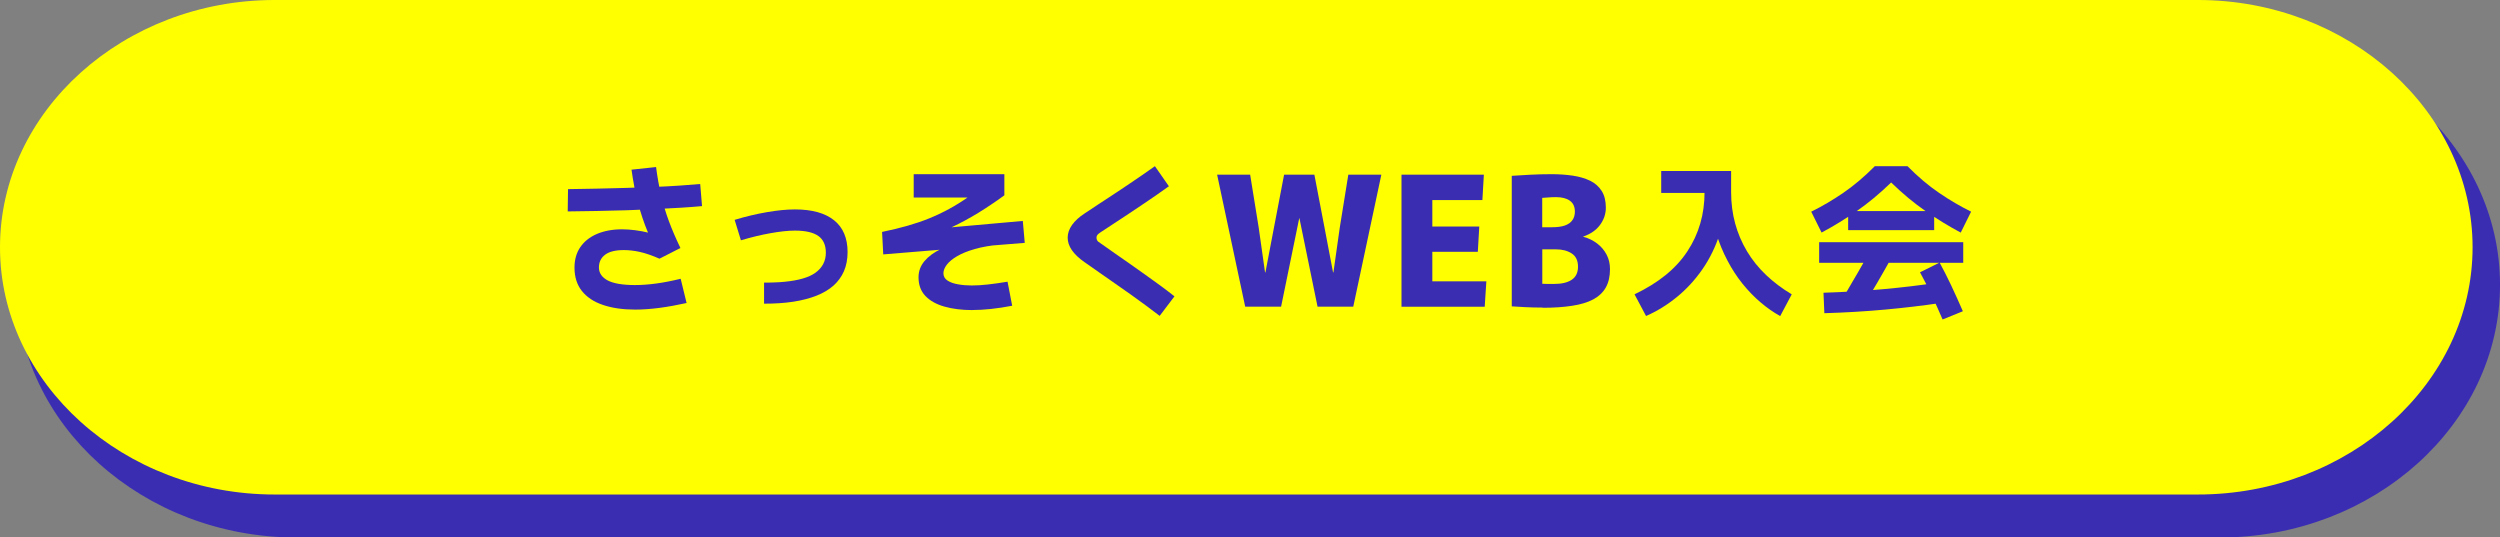
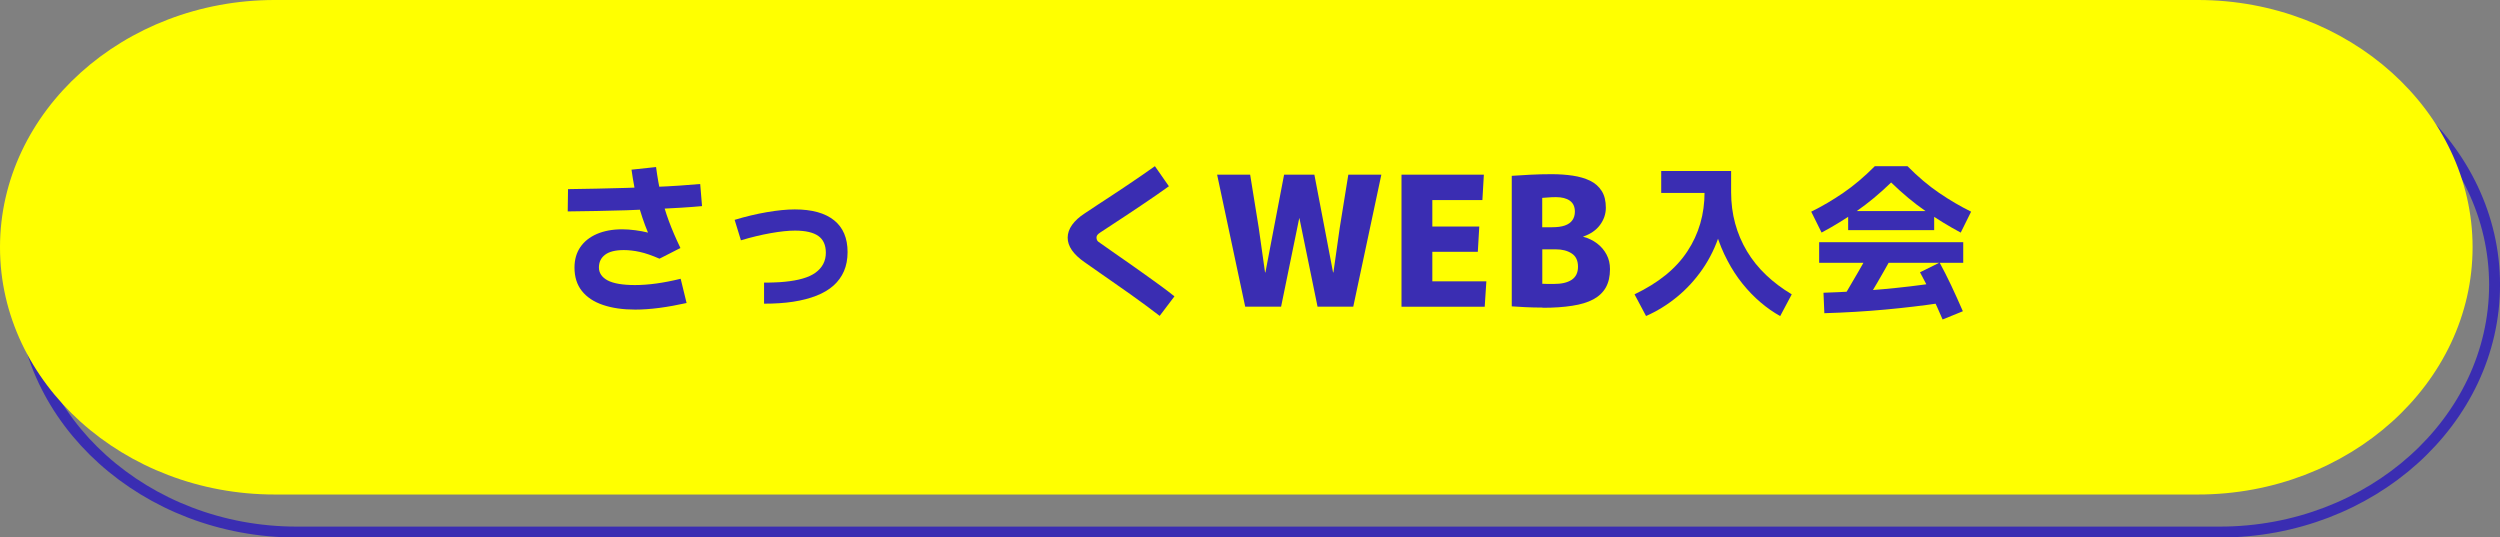
<svg xmlns="http://www.w3.org/2000/svg" id="_レイヤー_2" viewBox="0 0 409.49 88.04">
  <rect x="0" y="0" width="409.49" height="88.04" fill="#808080" stroke="none" />
  <defs>
    <style>.cls-1{fill:none;stroke:#3a2db2;stroke-miterlimit:10;stroke-width:1.79px;}.cls-2{fill:#3a2db2;}.cls-2,.cls-3{stroke-width:0px;}.cls-3{fill:#ff0;}</style>
  </defs>
  <g id="_レイヤー_1-2">
-     <path class="cls-2" d="M408.6,46.65c0,22.28-20.25,40.5-45,40.5H48.6c-24.75,0-45-18.22-45-40.5S23.85,6.15,48.6,6.15h315c24.75,0,45,18.23,45,40.5Z" />
    <path class="cls-1" d="M408.6,46.65c0,22.28-20.25,40.5-45,40.5H48.6c-24.75,0-45-18.22-45-40.5S23.85,6.15,48.6,6.15h315c24.75,0,45,18.23,45,40.5Z" />
    <path class="cls-3" d="M405,40.5c0,22.28-20.25,40.5-45,40.5H45C20.25,81,0,62.78,0,40.5S20.25,0,45,0h315c24.75,0,45,18.23,45,40.5Z" />
    <path class="cls-2" d="M92.99,34.62l.05-3.64c1.51-.02,3.07-.04,4.67-.08,1.6-.04,3.2-.08,4.81-.12s3.15-.1,4.64-.16c1.49-.06,2.88-.13,4.17-.22s2.41-.17,3.36-.26l.3,3.62c-.97.09-2.11.18-3.42.26-1.31.08-2.71.16-4.23.23-1.51.07-3.08.13-4.71.19-1.63.05-3.26.09-4.9.12-1.64.03-3.22.05-4.75.07ZM104.04,50.71c-2.02,0-3.77-.25-5.27-.76-1.49-.5-2.65-1.27-3.46-2.29s-1.21-2.3-1.21-3.83c0-1.31.32-2.43.96-3.36.64-.93,1.54-1.64,2.71-2.15,1.17-.5,2.55-.76,4.13-.76.67,0,1.38.05,2.15.15s1.46.23,2.09.39c-.67-1.6-1.21-3.24-1.65-4.9s-.78-3.47-1.05-5.41l4.02-.43c.22,1.66.49,3.2.82,4.62.33,1.42.76,2.83,1.27,4.21.51,1.39,1.15,2.86,1.9,4.43l-3.43,1.75c-1.24-.54-2.32-.91-3.23-1.11-.91-.2-1.78-.3-2.61-.3-1.39,0-2.41.26-3.08.77-.67.51-1,1.21-1,2.09s.48,1.6,1.43,2.11c.95.5,2.45.76,4.48.76,2.18,0,4.67-.34,7.48-1.03l.97,3.97c-1.53.34-3.02.61-4.45.8-1.44.19-2.77.28-4,.28Z" />
    <path class="cls-2" d="M125.15,49.77v-3.48c.5,0,1.06,0,1.67-.03.61-.02,1.19-.05,1.73-.11,1.12-.11,2.1-.28,2.94-.53.85-.24,1.54-.56,2.09-.96.55-.4.97-.87,1.26-1.42s.43-1.17.43-1.85c0-1.24-.41-2.16-1.23-2.74-.82-.58-2.09-.88-3.82-.88-1.1,0-2.43.14-4,.42-1.57.28-3.19.67-4.86,1.17l-1.03-3.35c1.78-.54,3.54-.96,5.28-1.26,1.74-.3,3.26-.45,4.58-.45,2.81,0,4.95.59,6.43,1.78,1.48,1.19,2.21,2.92,2.21,5.21,0,1.17-.2,2.21-.59,3.12-.4.91-.97,1.7-1.71,2.36-.75.67-1.68,1.22-2.79,1.66-1.12.44-2.39.77-3.82.99s-3.02.32-4.77.32Z" />
-     <path class="cls-2" d="M144.67,41.64l-.19-3.65c1.49-.31,2.87-.64,4.13-1,1.26-.36,2.45-.76,3.56-1.21s2.21-.97,3.28-1.55c1.07-.58,2.15-1.26,3.24-2.02,1.09-.77,2.23-1.64,3.42-2.63l-.19,2.78h-12.26v-3.83h14.85v3.46c-1.42,1.04-2.85,2-4.28,2.88-1.43.87-2.88,1.66-4.35,2.35-1.47.69-2.96,1.31-4.48,1.84-1.52.53-3.08.98-4.68,1.34l-.03-2.35c3.47-.31,6.95-.62,10.42-.93,3.47-.31,6.95-.62,10.42-.93l.32,3.59c-3.82.31-7.65.62-11.49.93-3.84.32-7.74.63-11.7.96ZM159.28,50.79c-1.73,0-3.26-.19-4.59-.57-1.33-.38-2.37-.96-3.12-1.75-.75-.79-1.12-1.81-1.12-3.05,0-.99.32-1.87.97-2.65.65-.77,1.56-1.44,2.73-2,1.17-.56,2.55-1.02,4.14-1.38,1.59-.36,3.33-.62,5.2-.78l.32,1.46c-1.58.14-2.96.38-4.13.72-1.17.33-2.14.72-2.9,1.17-.77.45-1.33.92-1.7,1.4-.37.49-.55.95-.55,1.4,0,.5.22.9.66,1.19.44.29,1.02.5,1.73.62.71.13,1.46.19,2.25.19s1.65-.05,2.62-.16c.97-.11,2.05-.26,3.24-.46l.76,3.94c-2.45.47-4.62.7-6.51.7Z" />
    <path class="cls-2" d="M192.38,48.53l-2.43,3.21c-.72-.56-1.48-1.13-2.27-1.71-.79-.58-1.61-1.17-2.44-1.77-.84-.59-1.69-1.19-2.55-1.79-.86-.6-1.72-1.2-2.58-1.8s-1.69-1.18-2.5-1.75c-.9-.63-1.58-1.28-2.04-1.94-.46-.67-.69-1.35-.69-2.05s.24-1.42.72-2.09c.48-.67,1.17-1.31,2.09-1.9.7-.47,1.44-.95,2.2-1.46.76-.5,1.55-1.02,2.35-1.54.8-.52,1.6-1.05,2.39-1.59s1.57-1.07,2.34-1.59,1.5-1.04,2.2-1.54l2.29,3.29c-.7.5-1.44,1.02-2.2,1.55-.77.53-1.54,1.06-2.34,1.59s-1.58,1.05-2.35,1.57c-.77.51-1.53,1.01-2.25,1.48-.73.48-1.42.93-2.07,1.36-.25.16-.42.31-.51.43-.09.13-.14.27-.14.43s.04.31.11.45c.07.14.24.28.51.45.74.52,1.52,1.07,2.35,1.65.83.58,1.66,1.16,2.51,1.75s1.69,1.19,2.54,1.8c.85.6,1.67,1.2,2.47,1.78.8.58,1.56,1.17,2.28,1.74Z" />
    <path class="cls-2" d="M199.33,28.61h5.44l1.4,8.67,1.04,7.34h.06l1.4-7.34,1.66-8.67h4.96l1.66,8.67,1.4,7.34h.06l1.04-7.34,1.4-8.67h5.41l-4.6,21.62h-5.85l-2.97-14.49h-.03l-2.97,14.49h-5.88l-4.6-21.62Z" />
    <path class="cls-2" d="M229.57,28.61h13.48l-.24,4.16h-8.2v4.34h7.69l-.24,4.13h-7.45v4.84h8.85l-.27,4.16h-13.63v-21.62Z" />
    <path class="cls-2" d="M252.7,50.38c-1.07,0-2.02-.03-2.87-.07-.84-.05-1.58-.09-2.21-.13v-21.38c.81-.06,1.81-.12,2.98-.18,1.18-.06,2.35-.09,3.52-.09,1.25,0,2.41.08,3.49.24s2.02.44,2.84.83c.81.4,1.45.96,1.9,1.68.46.72.68,1.64.68,2.75,0,1.01-.32,1.95-.95,2.81-.63.86-1.56,1.5-2.79,1.92l.06.03c.83.22,1.58.58,2.24,1.08.66.5,1.18,1.11,1.56,1.83s.56,1.5.56,2.38c0,1.19-.23,2.19-.68,3-.46.81-1.14,1.46-2.05,1.95s-2.06.84-3.45,1.05c-1.39.22-3,.33-4.84.33ZM254.25,37.22c.83,0,1.52-.09,2.06-.28.54-.19.96-.47,1.23-.86.28-.39.42-.86.42-1.41,0-.81-.28-1.41-.83-1.8-.55-.39-1.31-.58-2.26-.58-.5,0-.96.02-1.41.06-.45.04-.73.06-.85.06v4.81h1.63ZM254.48,46.51c.63,0,1.19-.05,1.68-.16.49-.11.9-.28,1.25-.5.35-.23.61-.52.79-.88.18-.36.27-.78.27-1.28,0-1.01-.35-1.74-1.04-2.18-.69-.45-1.55-.67-2.58-.67h-2.23v5.64c.28.02.57.03.88.03h1Z" />
    <path class="cls-2" d="M269.62,51.77l-1.89-3.56c1.96-.94,3.66-1.99,5.1-3.16,1.44-1.17,2.63-2.47,3.56-3.89.94-1.42,1.64-2.94,2.11-4.56.47-1.62.7-3.33.7-5.13v-3.46h4.35v3.46c0,1.8.22,3.51.66,5.13.44,1.62,1.09,3.14,1.94,4.56.85,1.42,1.9,2.72,3.13,3.89,1.23,1.17,2.63,2.22,4.2,3.16l-1.89,3.56c-1.08-.59-2.15-1.34-3.2-2.23-1.05-.89-2.04-1.91-2.96-3.05-.92-1.14-1.75-2.41-2.48-3.81-.74-1.39-1.35-2.88-1.84-4.47l.59.03c-.67,2.12-1.61,4.06-2.82,5.82-1.21,1.75-2.61,3.28-4.2,4.58s-3.28,2.34-5.08,3.13ZM272.1,31.6v-3.59h10.69v3.59h-10.69Z" />
    <path class="cls-2" d="M298.37,38.1l-1.7-3.43c1.76-.86,3.51-1.89,5.25-3.08,1.74-1.19,3.46-2.65,5.17-4.37h5.35c1.71,1.73,3.43,3.19,5.17,4.37,1.74,1.19,3.49,2.21,5.25,3.08l-1.7,3.43c-1.93-1.03-3.84-2.2-5.74-3.51-1.9-1.31-3.78-2.88-5.66-4.7-1.87,1.82-3.76,3.38-5.66,4.7-1.9,1.31-3.81,2.48-5.74,3.51ZM297.97,43.05v-3.38h23.6v3.38h-23.6ZM317.35,46.31l.51,3.32c-2.9.43-5.93.79-9.1,1.08s-6.48.49-9.94.59l-.14-3.35c3.38-.11,6.63-.3,9.73-.58,3.11-.28,6.08-.63,8.92-1.07ZM305.15,50.23l-3.02-1.86c.76-1.28,1.51-2.56,2.25-3.85s1.47-2.57,2.17-3.85l3.1,1.84c-.72,1.3-1.46,2.59-2.21,3.88s-1.52,2.57-2.29,3.85ZM302.72,37.7v-3.13h14.09v3.13h-14.09ZM321.51,50.98l-3.32,1.35c-.58-1.35-1.17-2.67-1.78-3.96-.61-1.29-1.25-2.54-1.92-3.77l3.21-1.59c.63,1.15,1.25,2.38,1.88,3.7.62,1.31,1.26,2.74,1.93,4.27Z" />
  </g>
</svg>